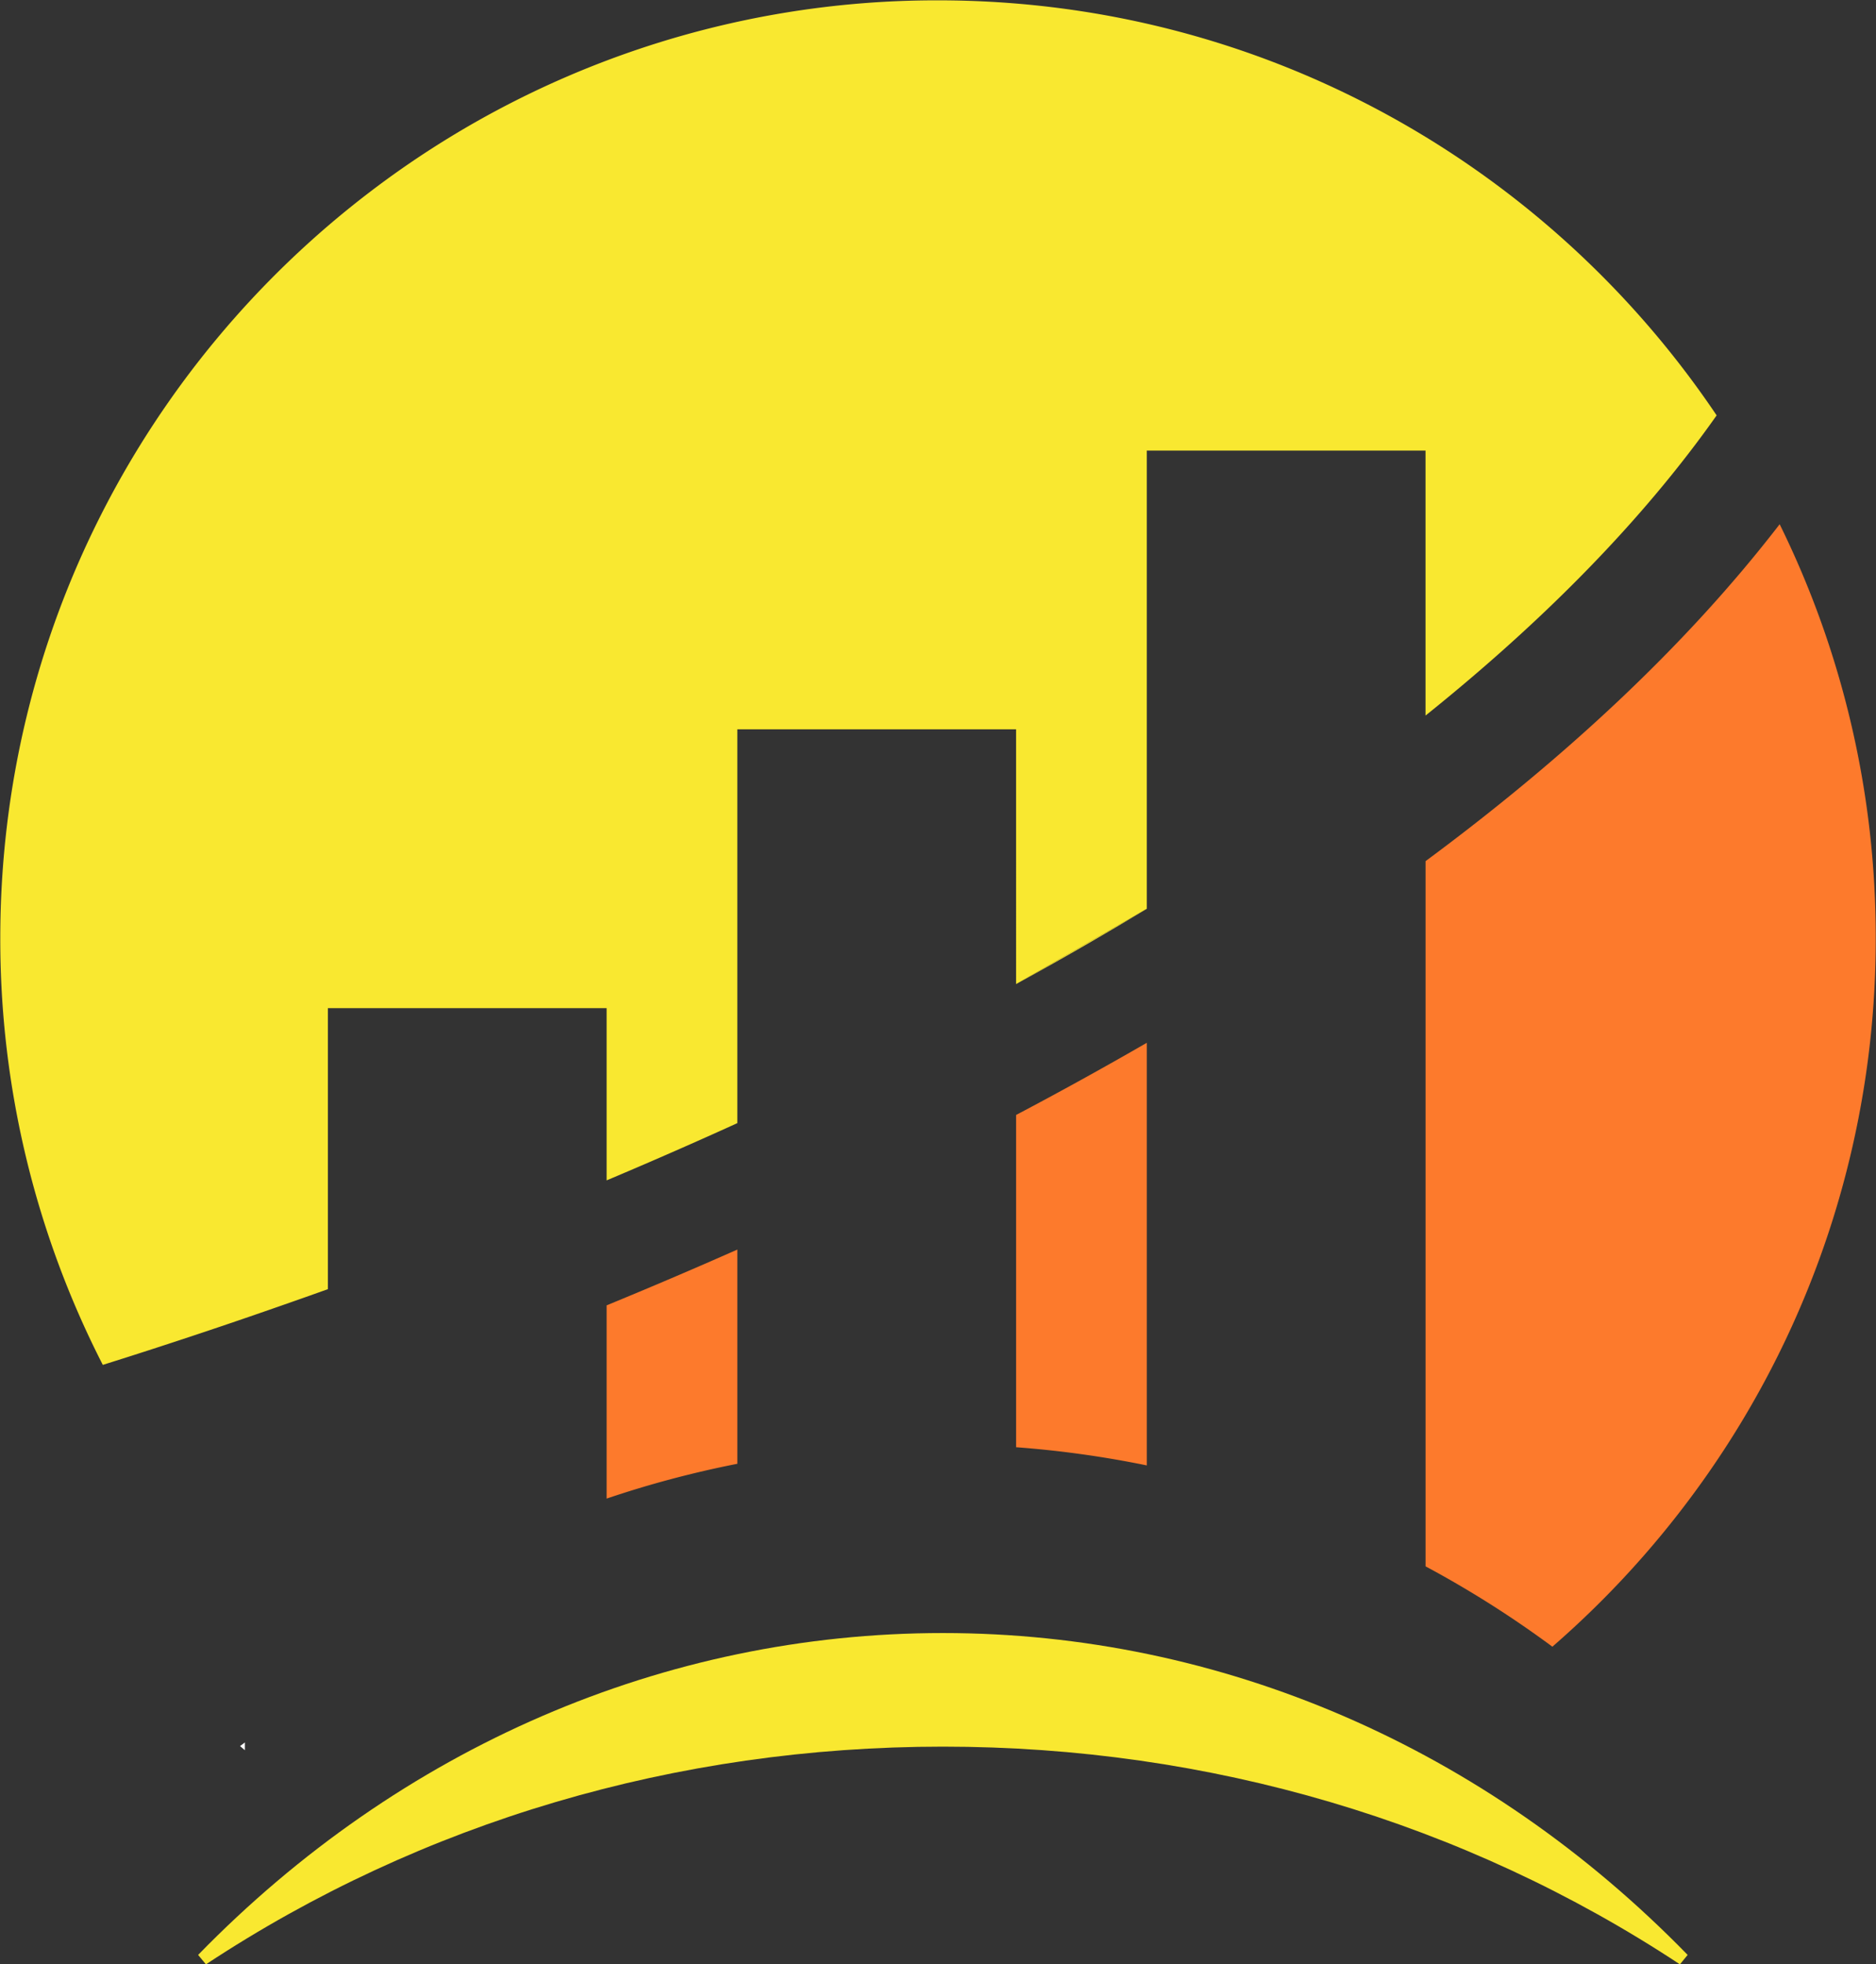
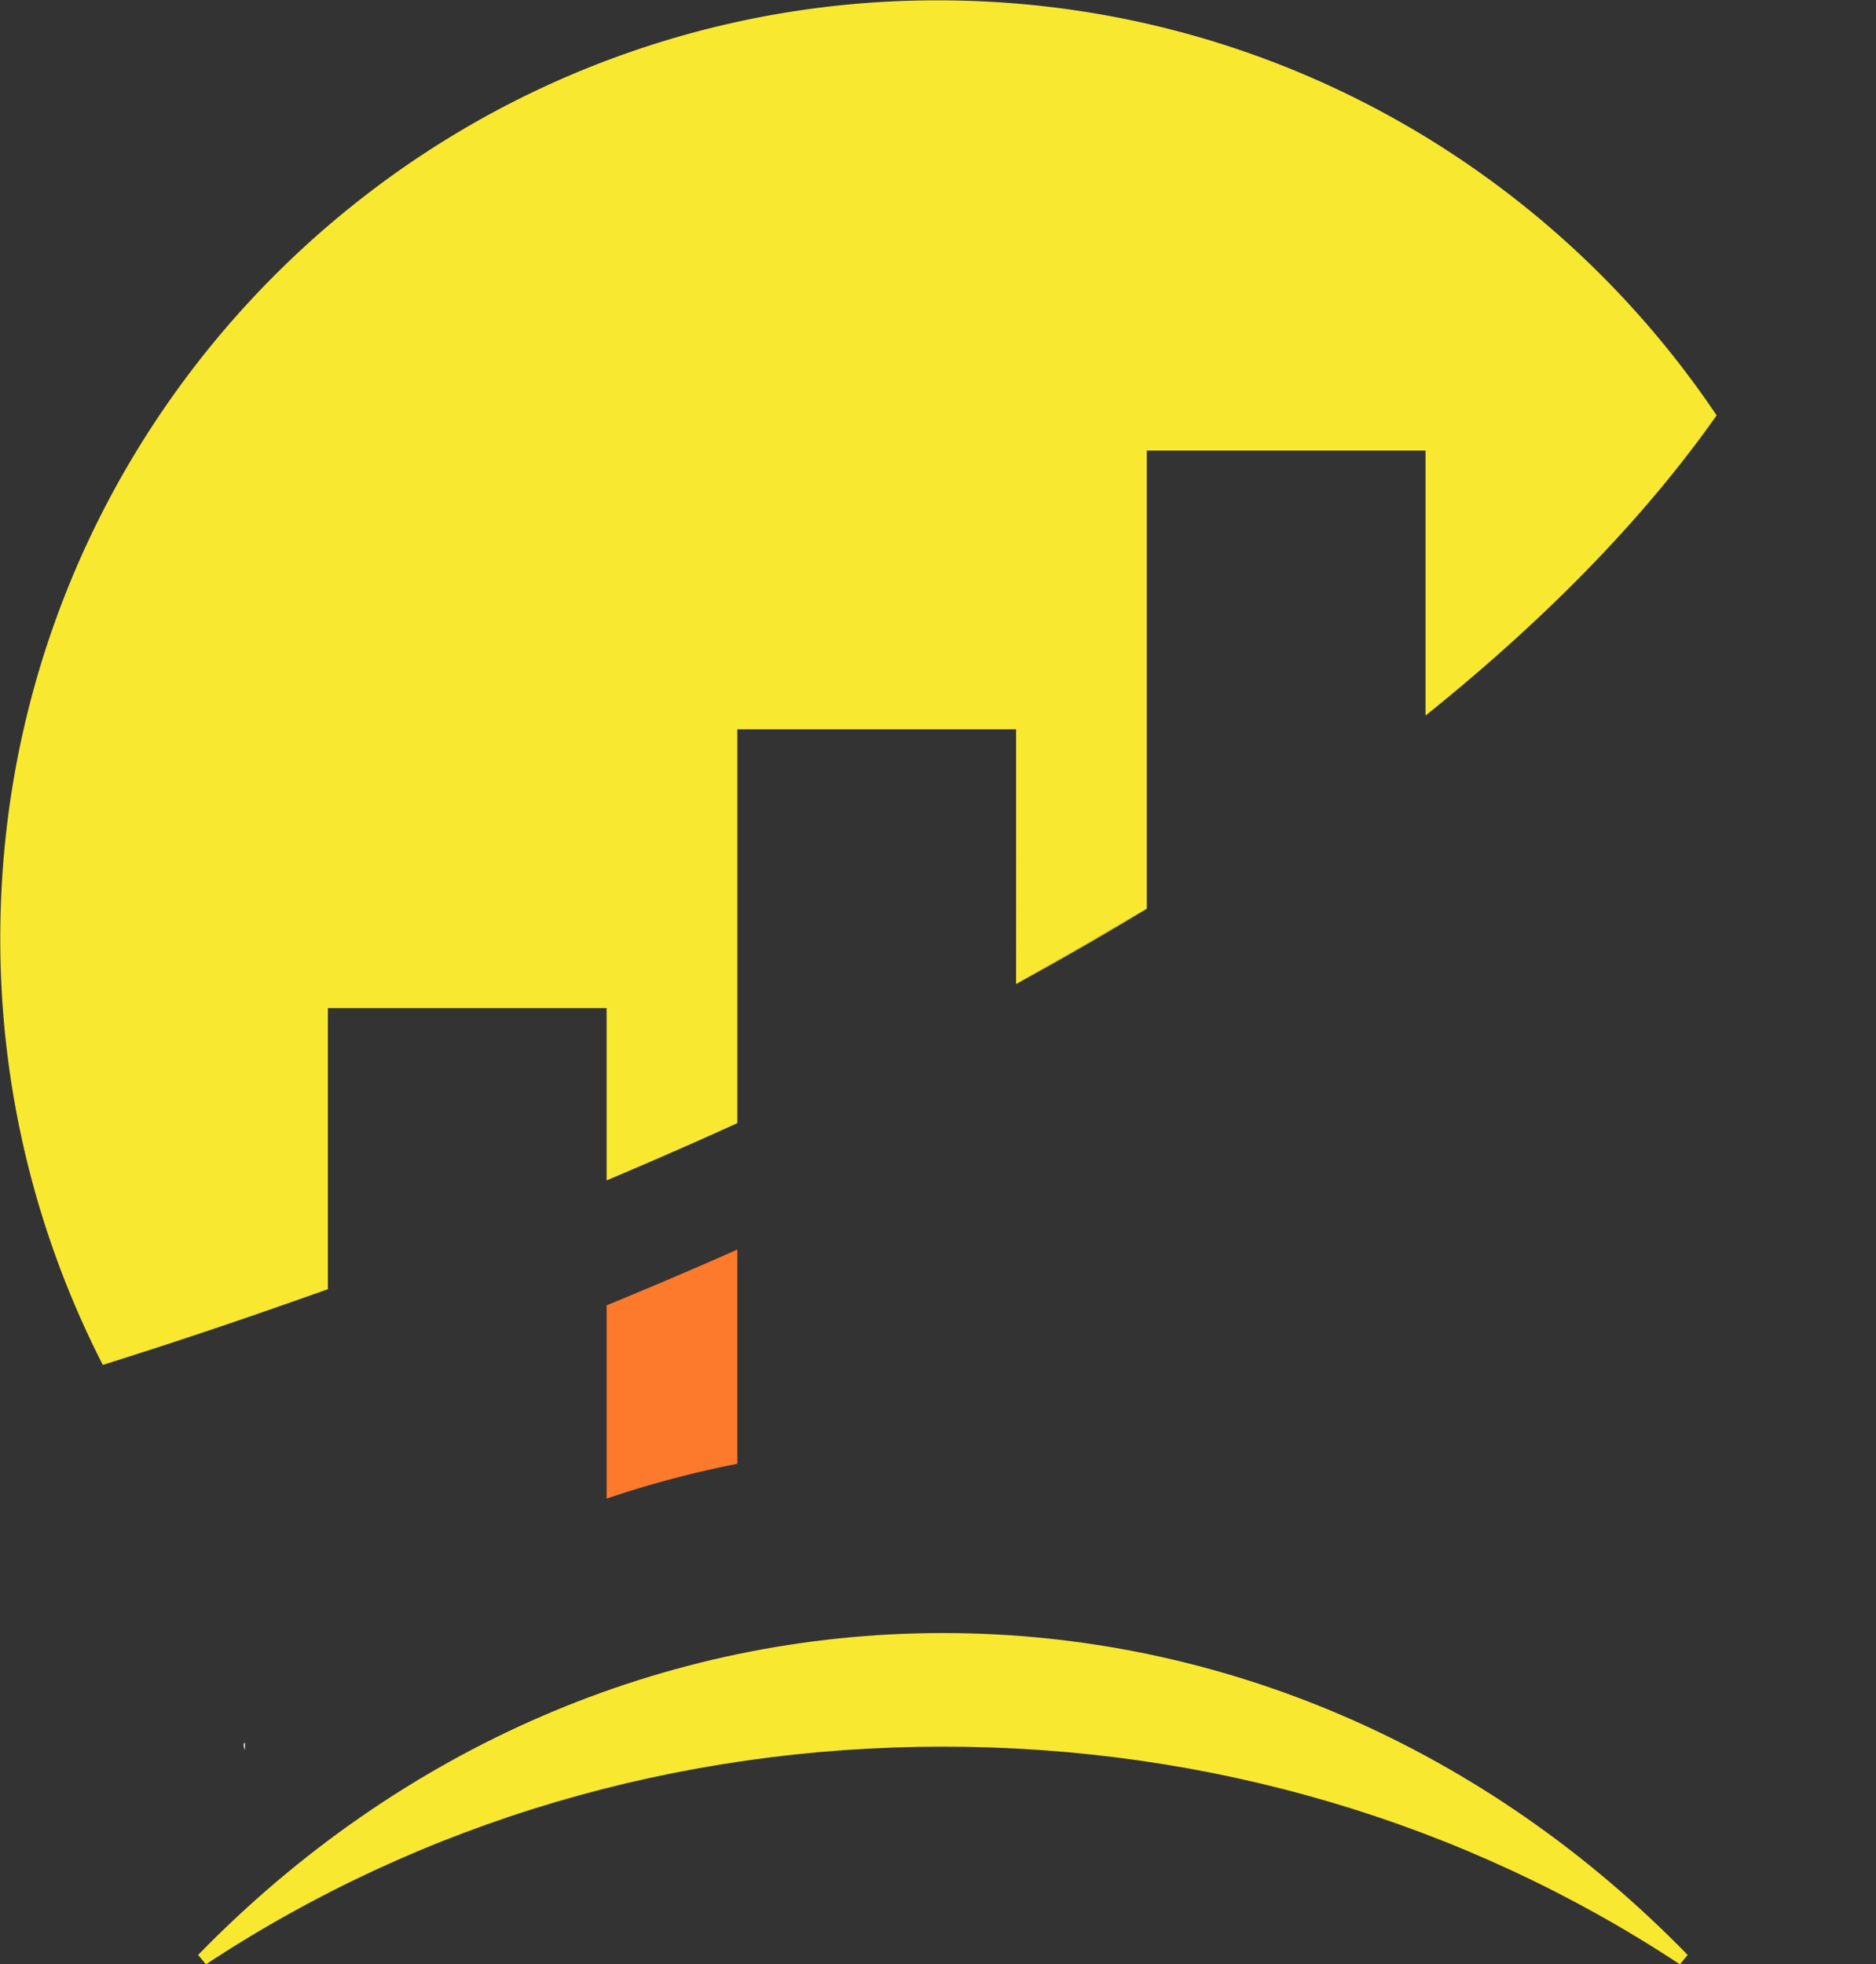
<svg xmlns="http://www.w3.org/2000/svg" data-name="Layer 1" fill="#000000" height="1593.7" preserveAspectRatio="xMidYMid meet" version="1" viewBox="738.9 703.0 1522.2 1593.7" width="1522.2" zoomAndPan="magnify">
  <rect x="738.9" y="703.0" width="1522.2" height="1593.7" fill="#333333" stroke="none" />
  <g id="change1_1">
    <path d="M1231.12,1762.06c34.65-14.24,70.1-29.32,106.06-45.26v173.81a830.64,830.64,0,0,0-106.06,28.23Z" fill="#fd7a2c" />
  </g>
  <g id="change1_2">
-     <path d="M1563.37,1607.59q53.3-28.1,106.06-58.55v342.89a837.08,837.08,0,0,0-106.06-14.76Z" fill="#fd7a2c" />
-   </g>
+     </g>
  <g id="change2_1">
    <path d="M2131.79,1040q-11,15.63-23,31.18c-55.46,72-127,143.21-213.2,212.38v-215H1669.42v371.75l-106.06,61.09V1294.73H1337.17v319.5q-18.82,8.57-37.9,17c-22.28,9.87-45.09,19.73-68.15,29.44V1520.92H1004.94v228q-15.49,5.57-31.05,11c-43.66,15.35-87.71,30.13-130.91,43.91q-10.61,3.38-20.66,6.53a757.4,757.4,0,0,1-83.19-346.24c0-246.88,117.58-466.29,299.8-605.3A757.55,757.55,0,0,1,1500,703.27C1763.2,703.27,1995.18,836.9,2131.79,1040Z" fill="#f9e830" />
  </g>
  <g id="change1_3">
-     <path d="M2260.87,1464.13a757.49,757.49,0,0,1-140.3,440.36A765.37,765.37,0,0,1,1998.51,2039a839,839,0,0,0-102.9-65.18V1401.67c110.59-81.83,210-173,287.32-273.35A757.6,757.6,0,0,1,2260.87,1464.13Z" fill="#fd7a2c" />
-   </g>
+     </g>
  <g id="change3_1">
-     <path d="M937.6,2116.69V2123l-3.92-3.38Q935.63,2118.12,937.6,2116.69Z" fill="#ffffff" />
+     <path d="M937.6,2116.69V2123Q935.63,2118.12,937.6,2116.69Z" fill="#ffffff" />
  </g>
  <g id="change2_2">
    <path d="M2102,2296.73c-175.11-115.56-381.88-176.64-598-176.64s-422.87,61.08-598,176.64l-6.34-7.66c164-168.4,378.64-261.14,604.31-261.14s440.28,92.74,604.3,261.14Z" fill="#f9e830" />
  </g>
  <g id="change4_1">
    <path d="M1669.42,1440.29q-23.06,14-46.88,27.77c-19.21,11.12-39,22.27-59.18,33.32Z" fill="#f9e830" />
  </g>
</svg>